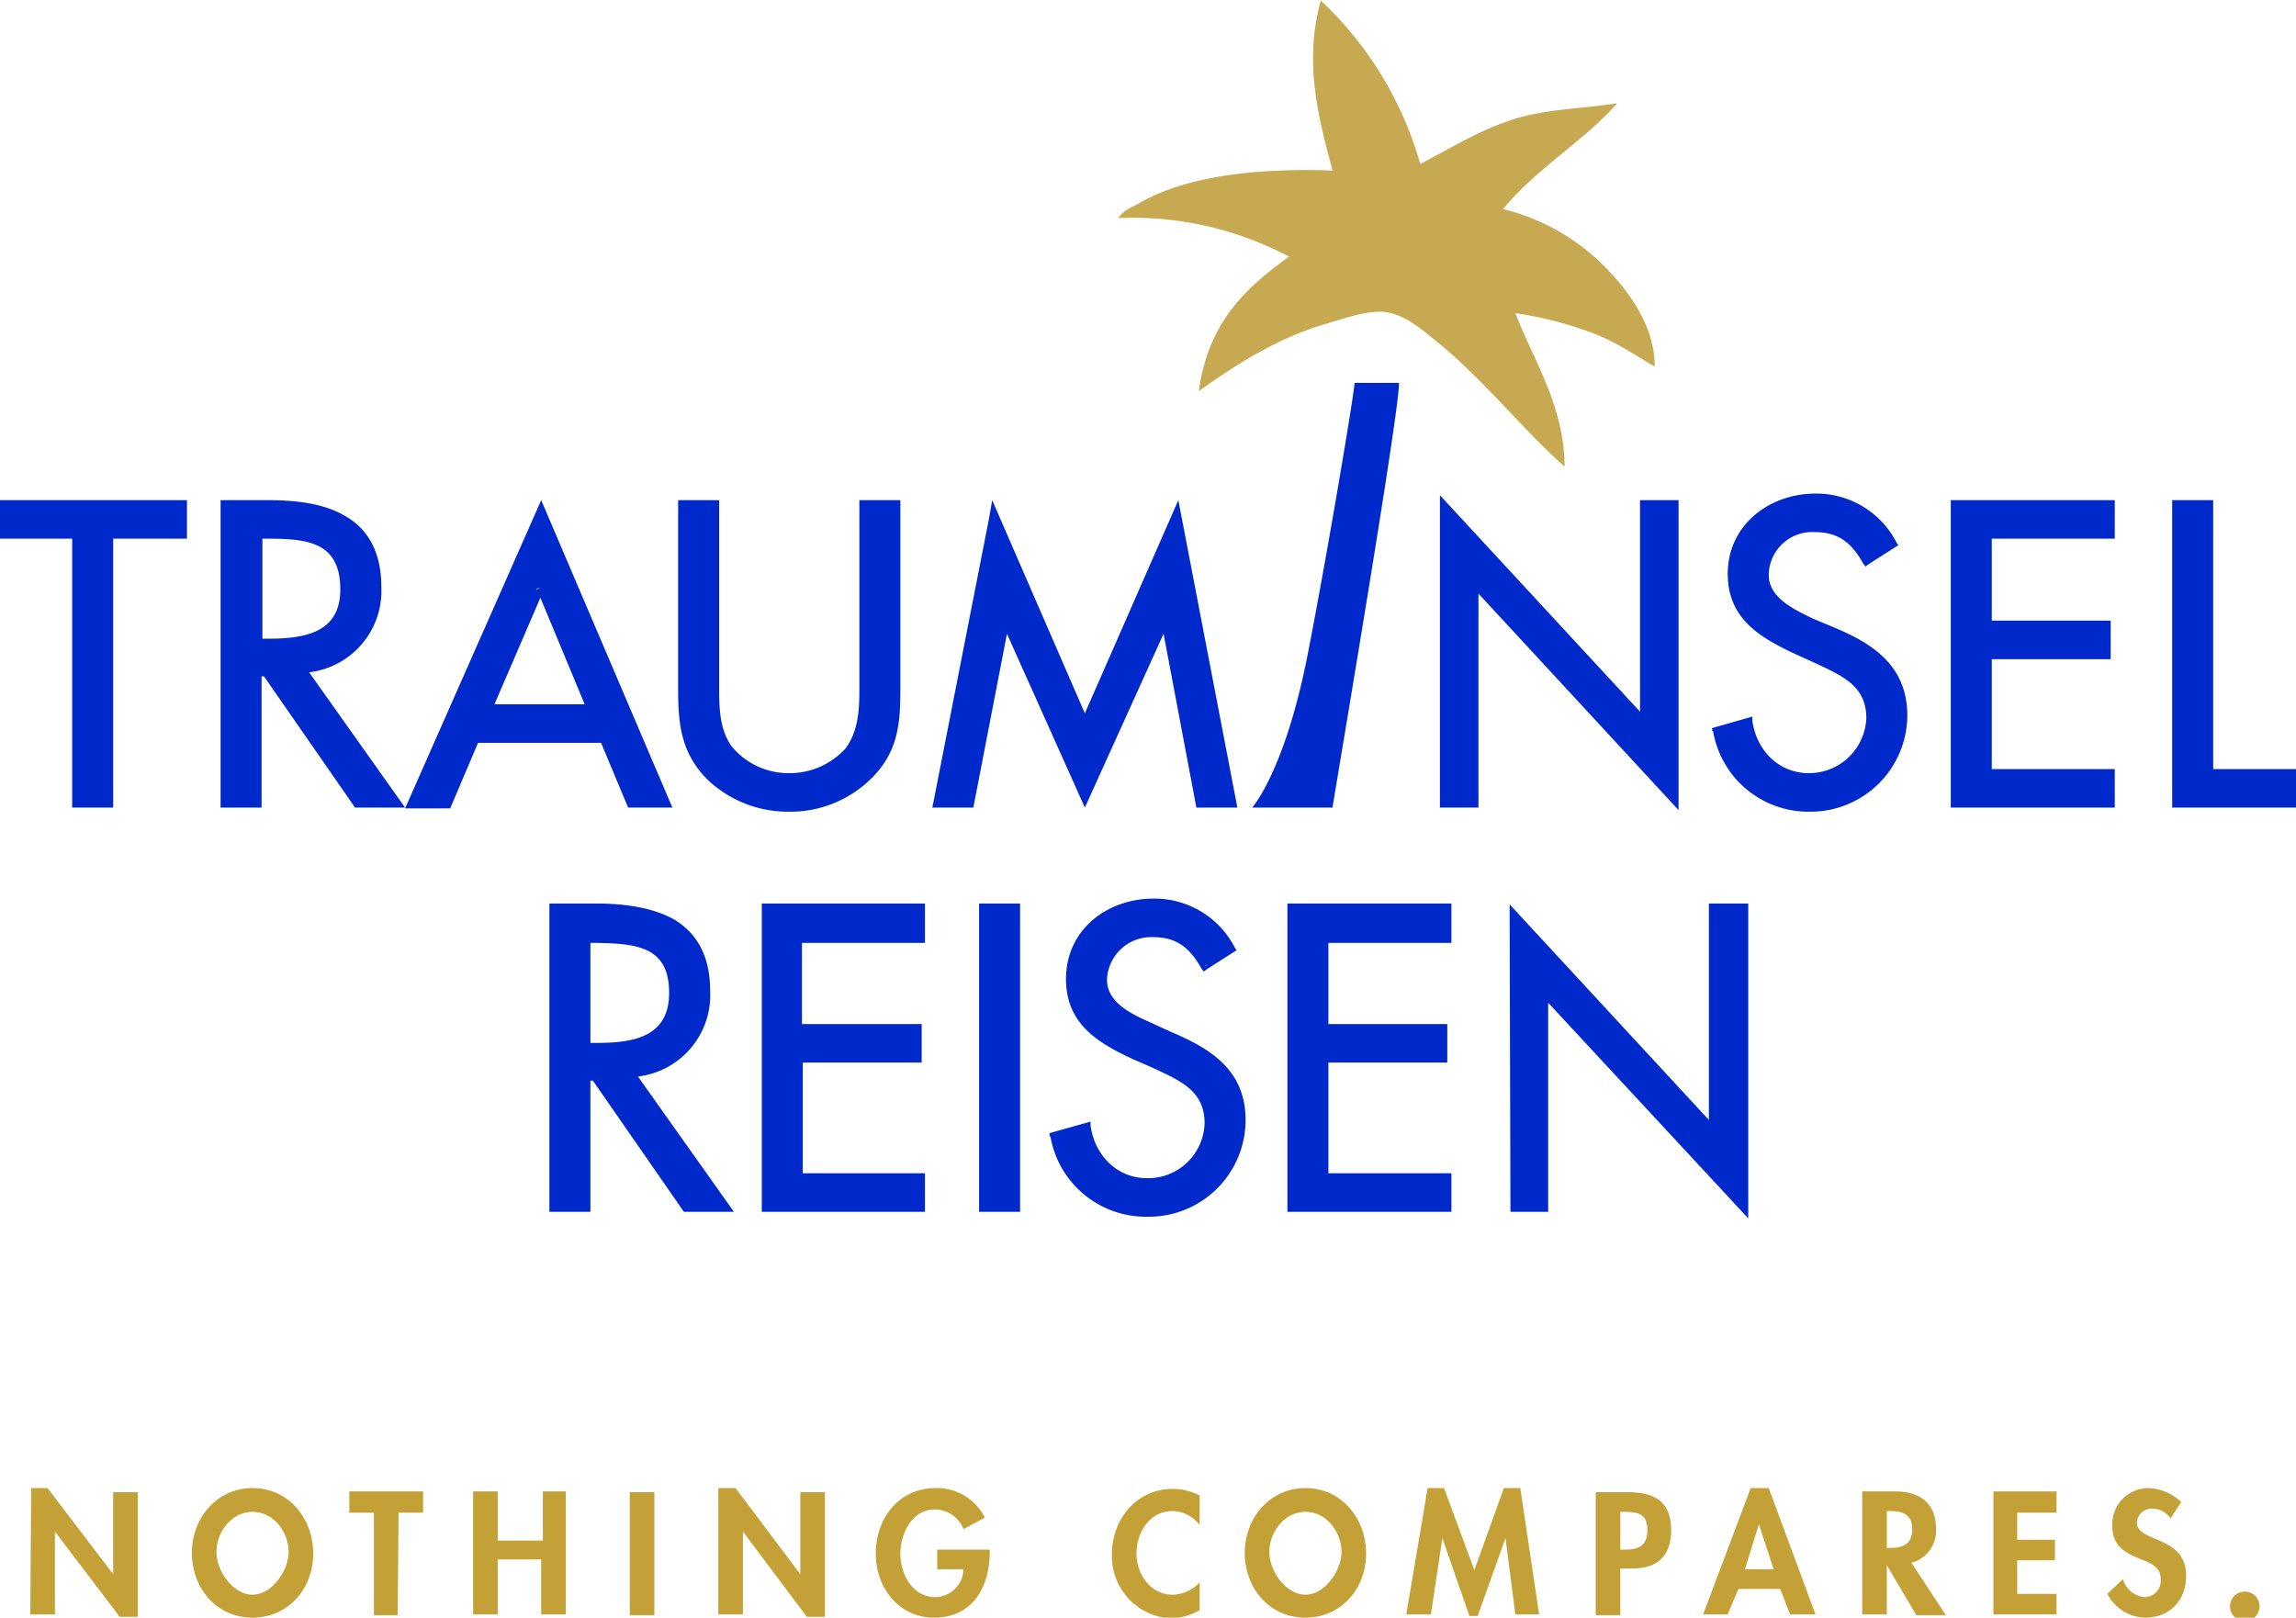
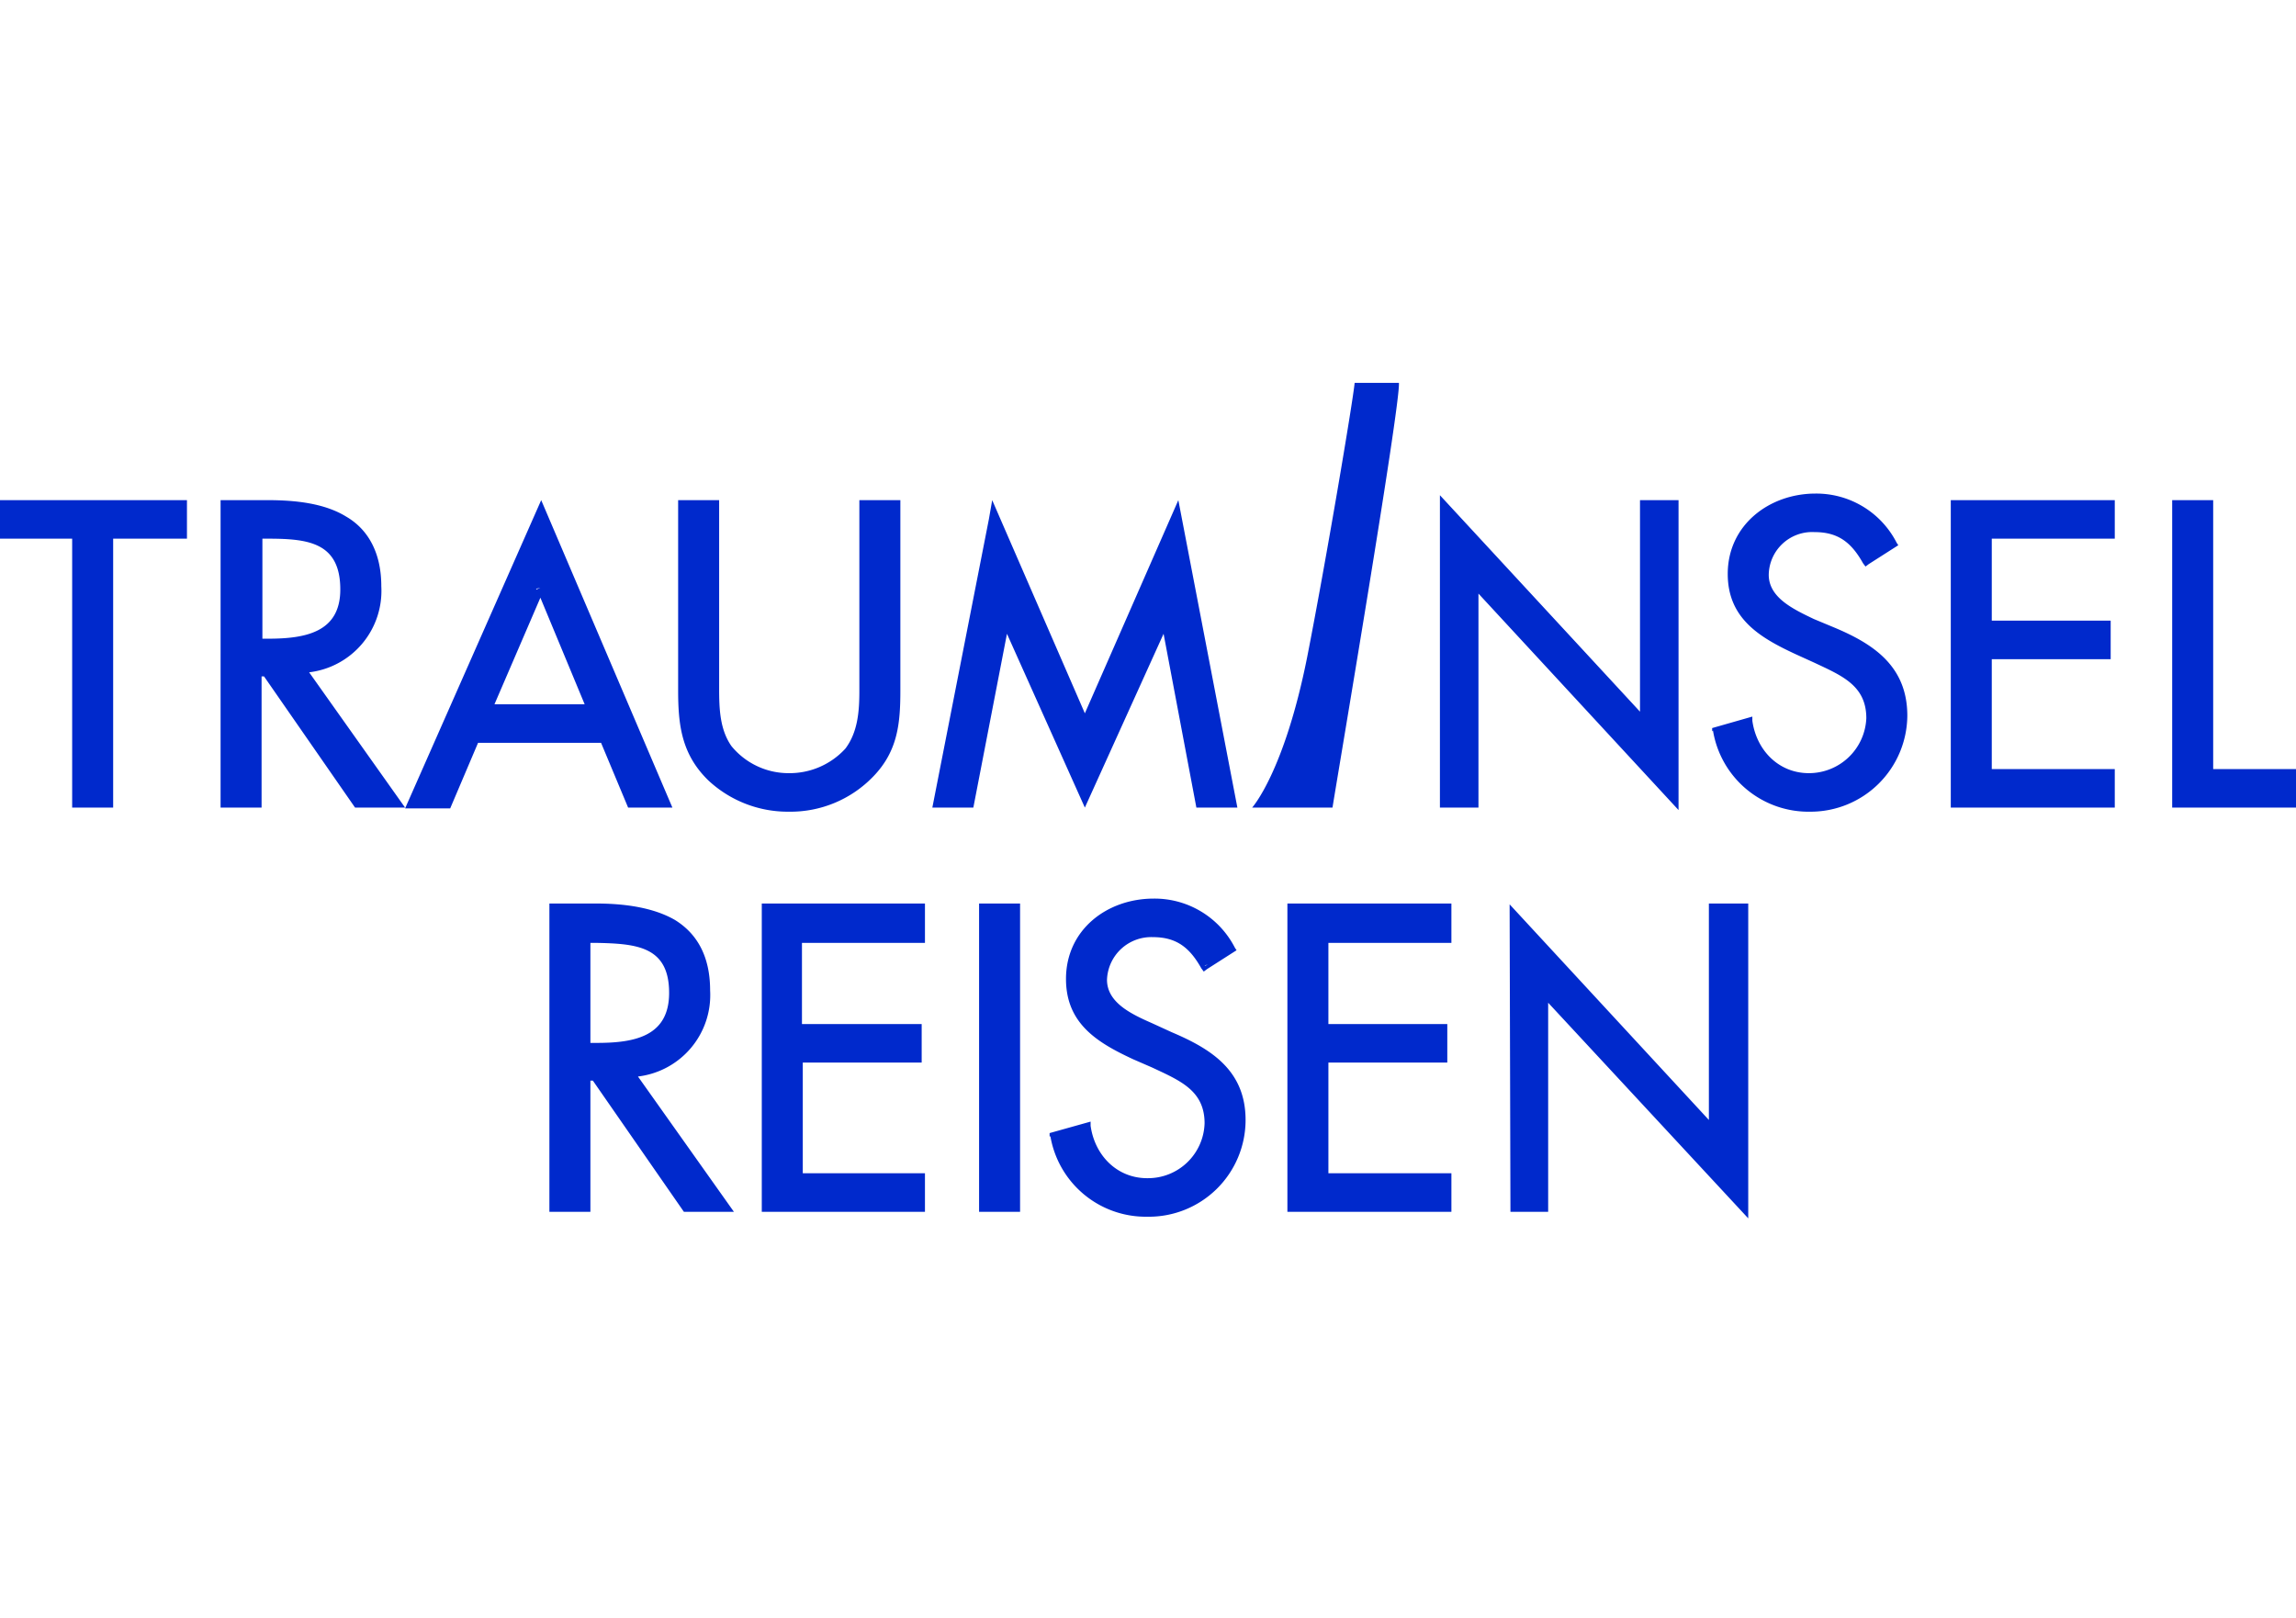
<svg xmlns="http://www.w3.org/2000/svg" viewBox="0 0 280 197.3">
  <defs>
    <style>
      .cls-1{fill:#c3a136}.cls-2{fill:#0029cc}
    </style>
  </defs>
  <title>
    logo-plus-280
  </title>
  <g id="Ebene_2" data-name="Ebene 2">
    <g id="LOGO_OHNE_CLAIM" data-name="LOGO OHNE CLAIM">
-       <path class="cls-1" d="M3.8 181.5h2l8 10.5v-10h3v15.2h-2.2l-7.9-10.4v10.1h-3zM23.4 189.4c0-4.2 3-7.9 7.4-7.9s7.4 3.7 7.4 8c0 4.2-3 7.8-7.4 7.8s-7.4-3.6-7.4-7.9zm3-.1c0 2.3 2 5.2 4.4 5.2s4.4-3 4.4-5.2c0-2.4-1.8-4.9-4.4-4.9s-4.4 2.5-4.4 4.9zM48.5 197h-2.9v-12.5h-3v-2.6h9v2.6h-3zM66.2 187.9v-6H69v15h-3v-6.7h-5.3v6.7h-3v-15h3v6zM79.8 197h-3v-15h3zM87.6 181.5h2.1l7.9 10.5v-10h3v15.2h-2.2l-7.8-10.4v10.1h-3zM120.7 189v.3c0 4.3-2.1 8-6.8 8-4.3 0-7.1-3.7-7.1-7.8 0-4.3 2.8-8 7.3-8a6.5 6.5 0 0 1 6 3.6l-2.6 1.4a3.8 3.8 0 0 0-3.5-2.4c-2.8 0-4.2 3-4.2 5.4s1.4 5.3 4.3 5.3a3.5 3.5 0 0 0 3.4-3.4h-3.2V189zM146.3 186a4.3 4.3 0 0 0-3.3-1.7c-2.8 0-4.4 2.6-4.4 5.2 0 2.5 1.7 5 4.4 5a4.6 4.6 0 0 0 3.3-1.5v3.4a7.9 7.9 0 0 1-3.4 1 7.6 7.6 0 0 1-7.3-7.8c0-4.3 3-8 7.4-8a7 7 0 0 1 3.3.8zM151.8 189.4c0-4.2 3-7.9 7.4-7.9s7.4 3.7 7.4 8c0 4.2-3 7.8-7.4 7.8s-7.4-3.6-7.4-7.9zm3-.1c0 2.3 2 5.2 4.4 5.2s4.4-3 4.4-5.2c0-2.4-1.8-4.9-4.4-4.9-2.6 0-4.4 2.5-4.4 4.9zM183.6 187.6l-3.4 9.5h-1l-3.3-9.5-1.4 9.3h-3l2.6-15.4h2l3.7 10 3.6-10h2l2.3 15.4h-2.9zM197.6 197h-3v-15h4c3.2 0 5.2 1.2 5.2 4.6 0 3.2-1.7 4.7-4.7 4.7h-1.5zm0-8h.6c1.7 0 2.7-.5 2.7-2.4 0-2-1.2-2.2-2.8-2.2h-.5zM212 193.8l-1.3 3.1h-3l5.8-15.4h2.2l5.7 15.4h-3.1l-1.2-3.1zm2.5-7.9l-1.7 5.5h3.5zM237.3 197h-3.6l-3.6-6.1v6h-3v-15h4c3 0 5 1.4 5 4.6a4 4 0 0 1-3 4.1zm-7.2-8.2h.3c1.6 0 2.8-.4 2.8-2.3 0-1.8-1.2-2.2-2.7-2.2h-.4zM246 184.5v3.3h4.6v2.5H246v4.1h4.8v2.5h-7.7v-15h7.7v2.6zM264.7 185.2a2.7 2.7 0 0 0-2.3-1.2 1.8 1.8 0 0 0-1.8 1.7c0 2.5 6 1.5 6 6.5 0 3-2 5.1-5 5.1a5.3 5.3 0 0 1-4.6-2.9l1.9-1.8a3 3 0 0 0 2.7 2.2 2 2 0 0 0 1.9-2.2c0-1.6-1.4-2-2.6-2.5-2-.8-3.3-1.7-3.3-4a4.4 4.4 0 0 1 4.3-4.6 6.1 6.1 0 0 1 4.1 1.7zM275.5 195.5a1.8 1.8 0 1 1-3.5 0 1.8 1.8 0 0 1 3.5 0z" />
      <path class="cls-2" d="M184.1 110.3l24.3 26.3v-26.4h4.8v38.4l-24.4-26.3v25.5h-4.6M83.4 147.8l-11.1-16H72v16h-5v-37.6h5.7c3.5 0 7 .5 9.6 2 2.6 1.6 4.3 4.3 4.3 8.6a10 10 0 0 1-8.8 10.5l11.7 16.5zm-11.9-.5zm1.3-20.1c4.6 0 8.8-.8 8.8-6.1 0-5.7-4-6-8.9-6.1H72v12.2zM92.9 147.8v-37.6h19.9v4.8h-15v9.9h14.6v4.7H97.9v13.5h14.9v4.7zM119.4 147.8v-37.6h5v37.6zm4.6-.5zM128 138.6v-.4l5-1.4v.5c.5 3.6 3.2 6.4 6.9 6.4a6.9 6.9 0 0 0 7-6.7c0-4-3-5.2-6.4-6.8l-2.3-1c-4.3-2-8.2-4.3-8.2-9.8 0-6 5-9.8 10.7-9.8a11 11 0 0 1 9.9 6l.2.3-3.6 2.3-.4.3-.3-.4c-1.4-2.5-3-3.8-5.9-3.8a5.4 5.4 0 0 0-5.6 5.2c0 2.8 3 4.2 5.5 5.3l2.4 1.1c4.7 2 9 4.6 9 10.7a11.8 11.8 0 0 1-12 11.8 11.8 11.8 0 0 1-11.8-9.8zm19-20.8l.3-.2-.4.2zM157 147.8v-37.6h20v4.8h-15v9.9h14.5v4.7H162v13.5h15v4.7zM8.8 98.5V65.7H0V61h22.8v4.7h-9v32.8zm4.6-.4zM43.3 98.5l-11.1-16h-.3v16h-5V61h5.7c3.5 0 7 .4 9.6 2 2.6 1.5 4.3 4.3 4.3 8.5A10 10 0 0 1 37.7 82l11.7 16.5zm-11.9-.4zm1.3-20.2c4.6 0 8.8-.8 8.8-6 0-5.8-4-6.2-8.9-6.2H32v12.2zM76.6 98.5l-3.3-7.9h-15l-3.4 8h-5.5L66 61 82 98.5zm-18.7-7.9zm2.4-4.7h11l-5.4-13-5.6 13zm5.1-14l.5-.2-.5.1zM86.4 95.2c-3.3-3.2-3.7-6.8-3.7-11V61h5v23c0 2.5.1 5 1.5 7a9 9 0 0 0 7 3.3 9.2 9.2 0 0 0 6.9-3c1.5-2 1.7-4.5 1.7-7V61h5v23.2c0 4-.3 7.4-3.3 10.5A14 14 0 0 1 96.2 99a14.2 14.2 0 0 1-9.8-3.8zM122.8 77.3l-4.1 21.2h-5l6.9-35.2.4-2.3 11.3 26 11.4-26 7.2 37.5h-5l-4-21.2-9.6 21.2-9.5-21.2zM180.3 72.4v26.1h-4.7V60.4L200 86.8 200 61h4.7v37.8l-24.4-26.4zM208.8 89.2v-.4l4.9-1.4v.5c.5 3.6 3.2 6.4 6.9 6.4a7 7 0 0 0 7-6.7c0-4-3-5.2-6.4-6.8l-2.2-1c-4.3-2-8.3-4.3-8.3-9.8 0-6 5.1-9.8 10.7-9.8a11 11 0 0 1 9.9 6l.2.3-3.6 2.3-.4.3-.3-.4c-1.4-2.5-3-3.8-5.9-3.8a5.3 5.3 0 0 0-5.6 5.2c0 2.8 3 4.2 5.5 5.4l2.4 1c4.8 2 9 4.7 9 10.8A11.8 11.8 0 0 1 220.8 99a11.8 11.8 0 0 1-11.9-9.9zm18.8-20.8l.4-.2-.4.2zM237.9 98.5V61h20v4.7h-15v10h14.5v4.7h-14.5v13.4h15v4.7zM264.9 98.5V61h5v32.8H280v4.7zM152.7 98.5h9.8c.5-3.2 8.3-49.1 8.1-51.8h-5.4c-.2 2.2-3.5 21.8-5.8 33.5-2.8 14-6.7 18.3-6.7 18.3z" />
-       <path d="M161 0a43.5 43.5 0 0 1 12.2 20c5.5-2.9 7.1-4 11.2-5.4 4-1.3 8.2-1.3 12.8-2-4 4.6-9.8 7.9-13.9 12.9a26.3 26.3 0 0 1 13.5 8.2c2.7 3 5 6.8 5 11-1.8-1-4.2-2.7-7.1-3.9a45.3 45.3 0 0 0-9.9-2.6c2.2 5.7 6 11.4 6 18.7-4.6-4-10-10.7-15.3-15-1.6-1.3-3.9-3.4-6.3-3.8-2.1-.4-5.5.8-7.5 1.4-5.9 1.7-11 5-15.5 8.2 1.2-8.8 6.2-12.9 11-16.4a40.7 40.7 0 0 0-20.8-4.7c.5-.9 1.6-1.3 2.5-1.8 6-3.5 15-4.3 23.6-4-1.6-6.1-3.6-13.1-1.4-20.8z" fill="#c7a952" fill-rule="evenodd" />
    </g>
  </g>
</svg>